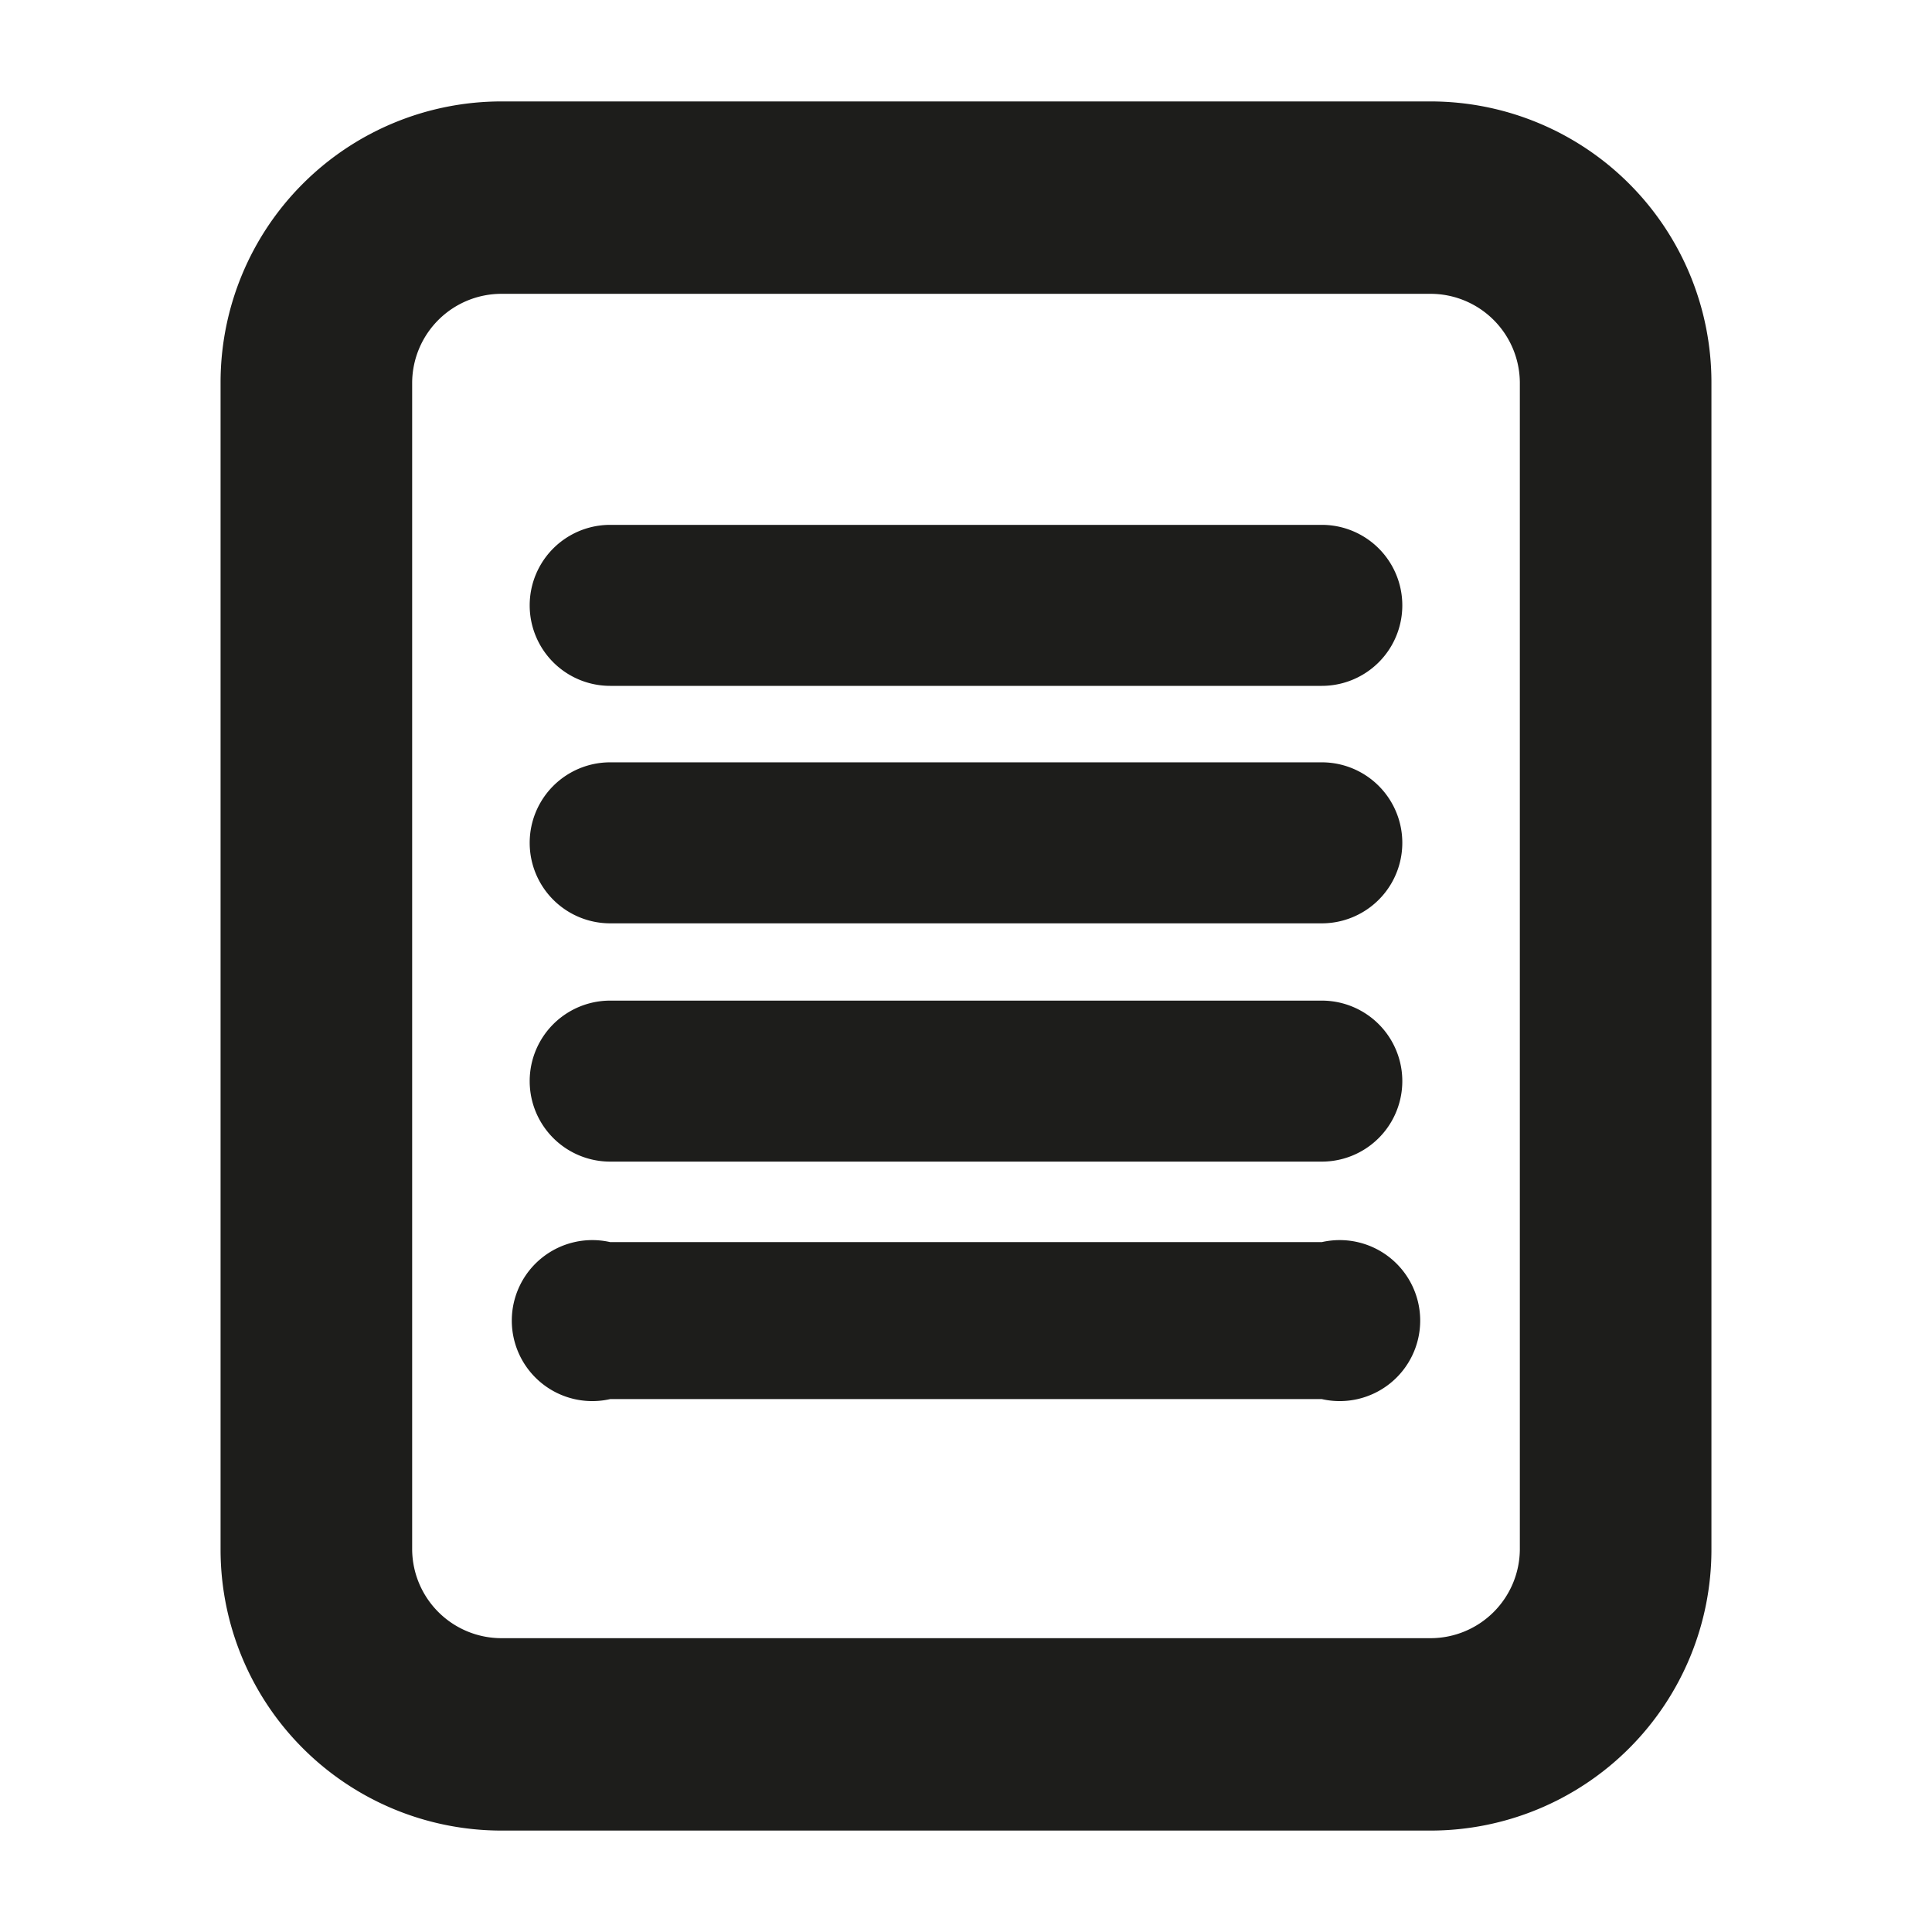
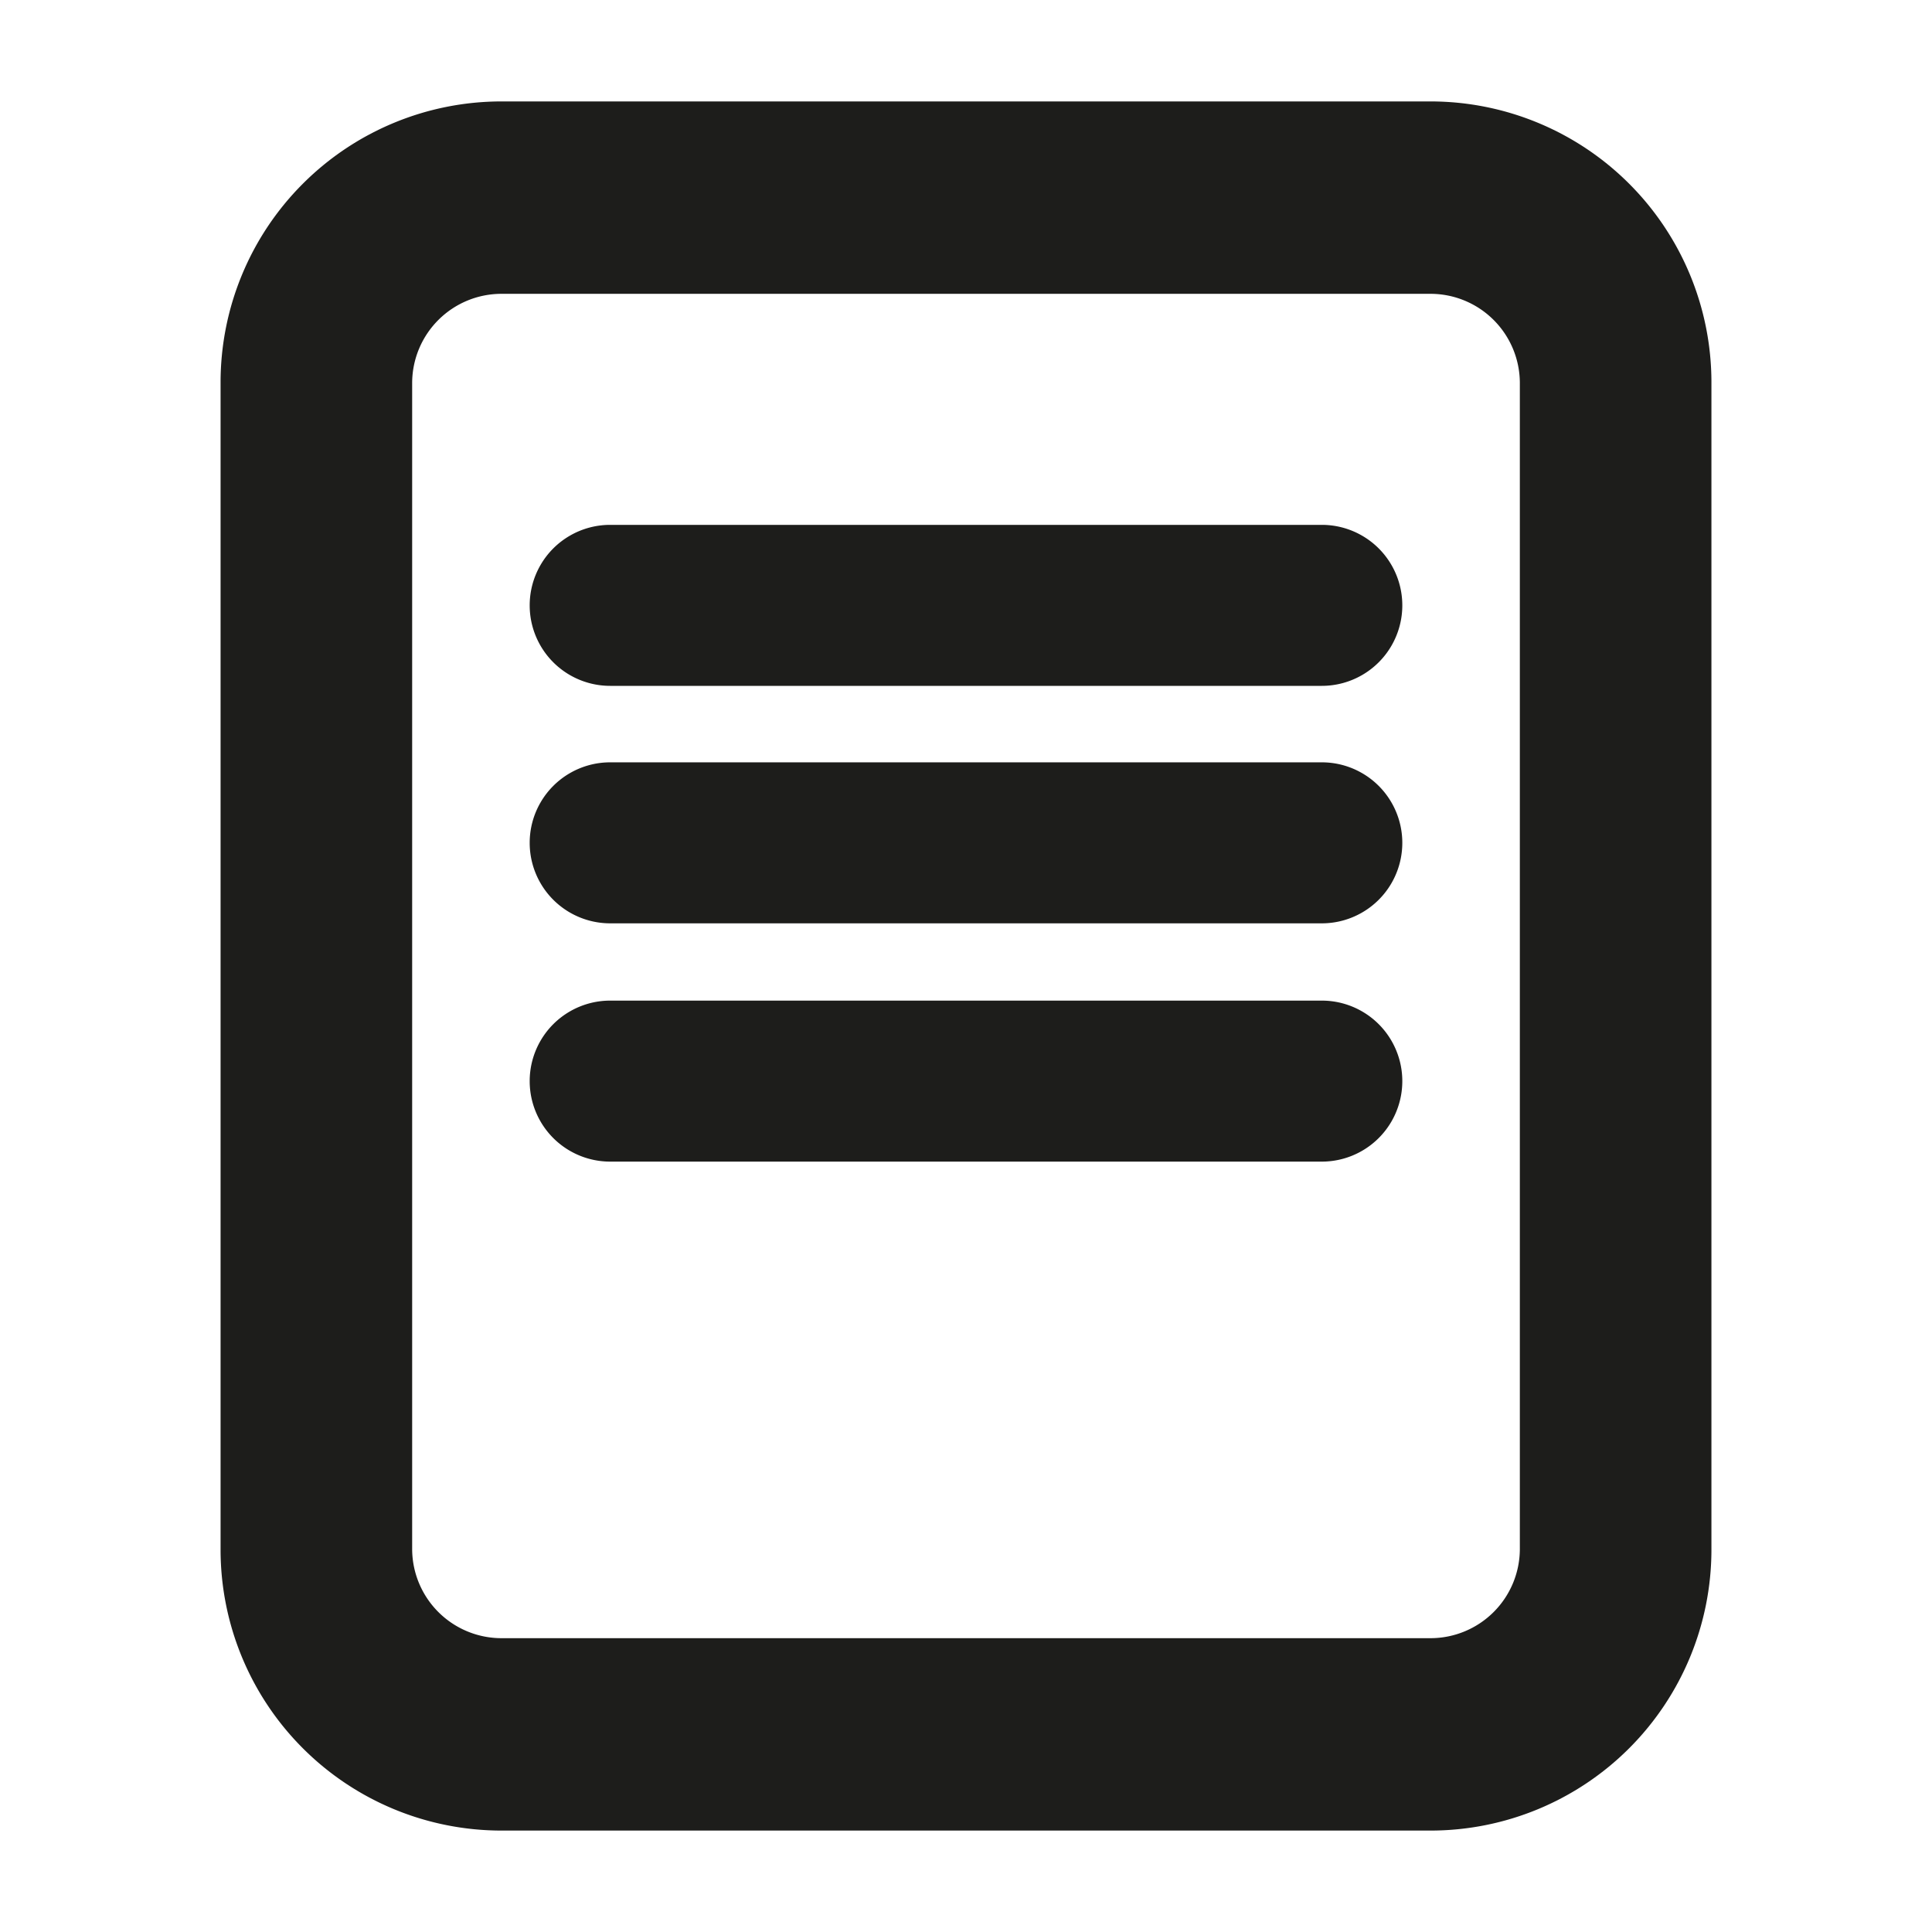
<svg xmlns="http://www.w3.org/2000/svg" id="Layer_1" data-name="Layer 1" viewBox="0 0 24 24">
  <defs>
    <style>.cls-1{fill:#1d1d1b;}</style>
  </defs>
  <path class="cls-1" d="M17.77,22.74H6.23a3.49,3.49,0,0,1-3.49-3.49V4.75A3.49,3.49,0,0,1,6.23,1.26H17.77a3.49,3.49,0,0,1,3.49,3.49v14.5A3.49,3.49,0,0,1,17.77,22.74ZM6.23,3.65a1.11,1.11,0,0,0-1.11,1.1v14.5a1.11,1.11,0,0,0,1.11,1.1H17.77a1.11,1.11,0,0,0,1.11-1.1V4.75a1.11,1.11,0,0,0-1.11-1.1Z" />
  <path class="cls-1" d="M16.42,8.52H7.58a1,1,0,0,1,0-2h8.84a1,1,0,0,1,0,2Z" />
  <path class="cls-1" d="M16.42,11.47H7.58a1,1,0,1,1,0-2h8.84a1,1,0,1,1,0,2Z" />
  <path class="cls-1" d="M16.42,14.43H7.58a1,1,0,1,1,0-2h8.84a1,1,0,1,1,0,2Z" />
-   <path class="cls-1" d="M16.42,17.38H7.58a1,1,0,1,1,0-1.95h8.84a1,1,0,1,1,0,1.95Z" />
</svg>